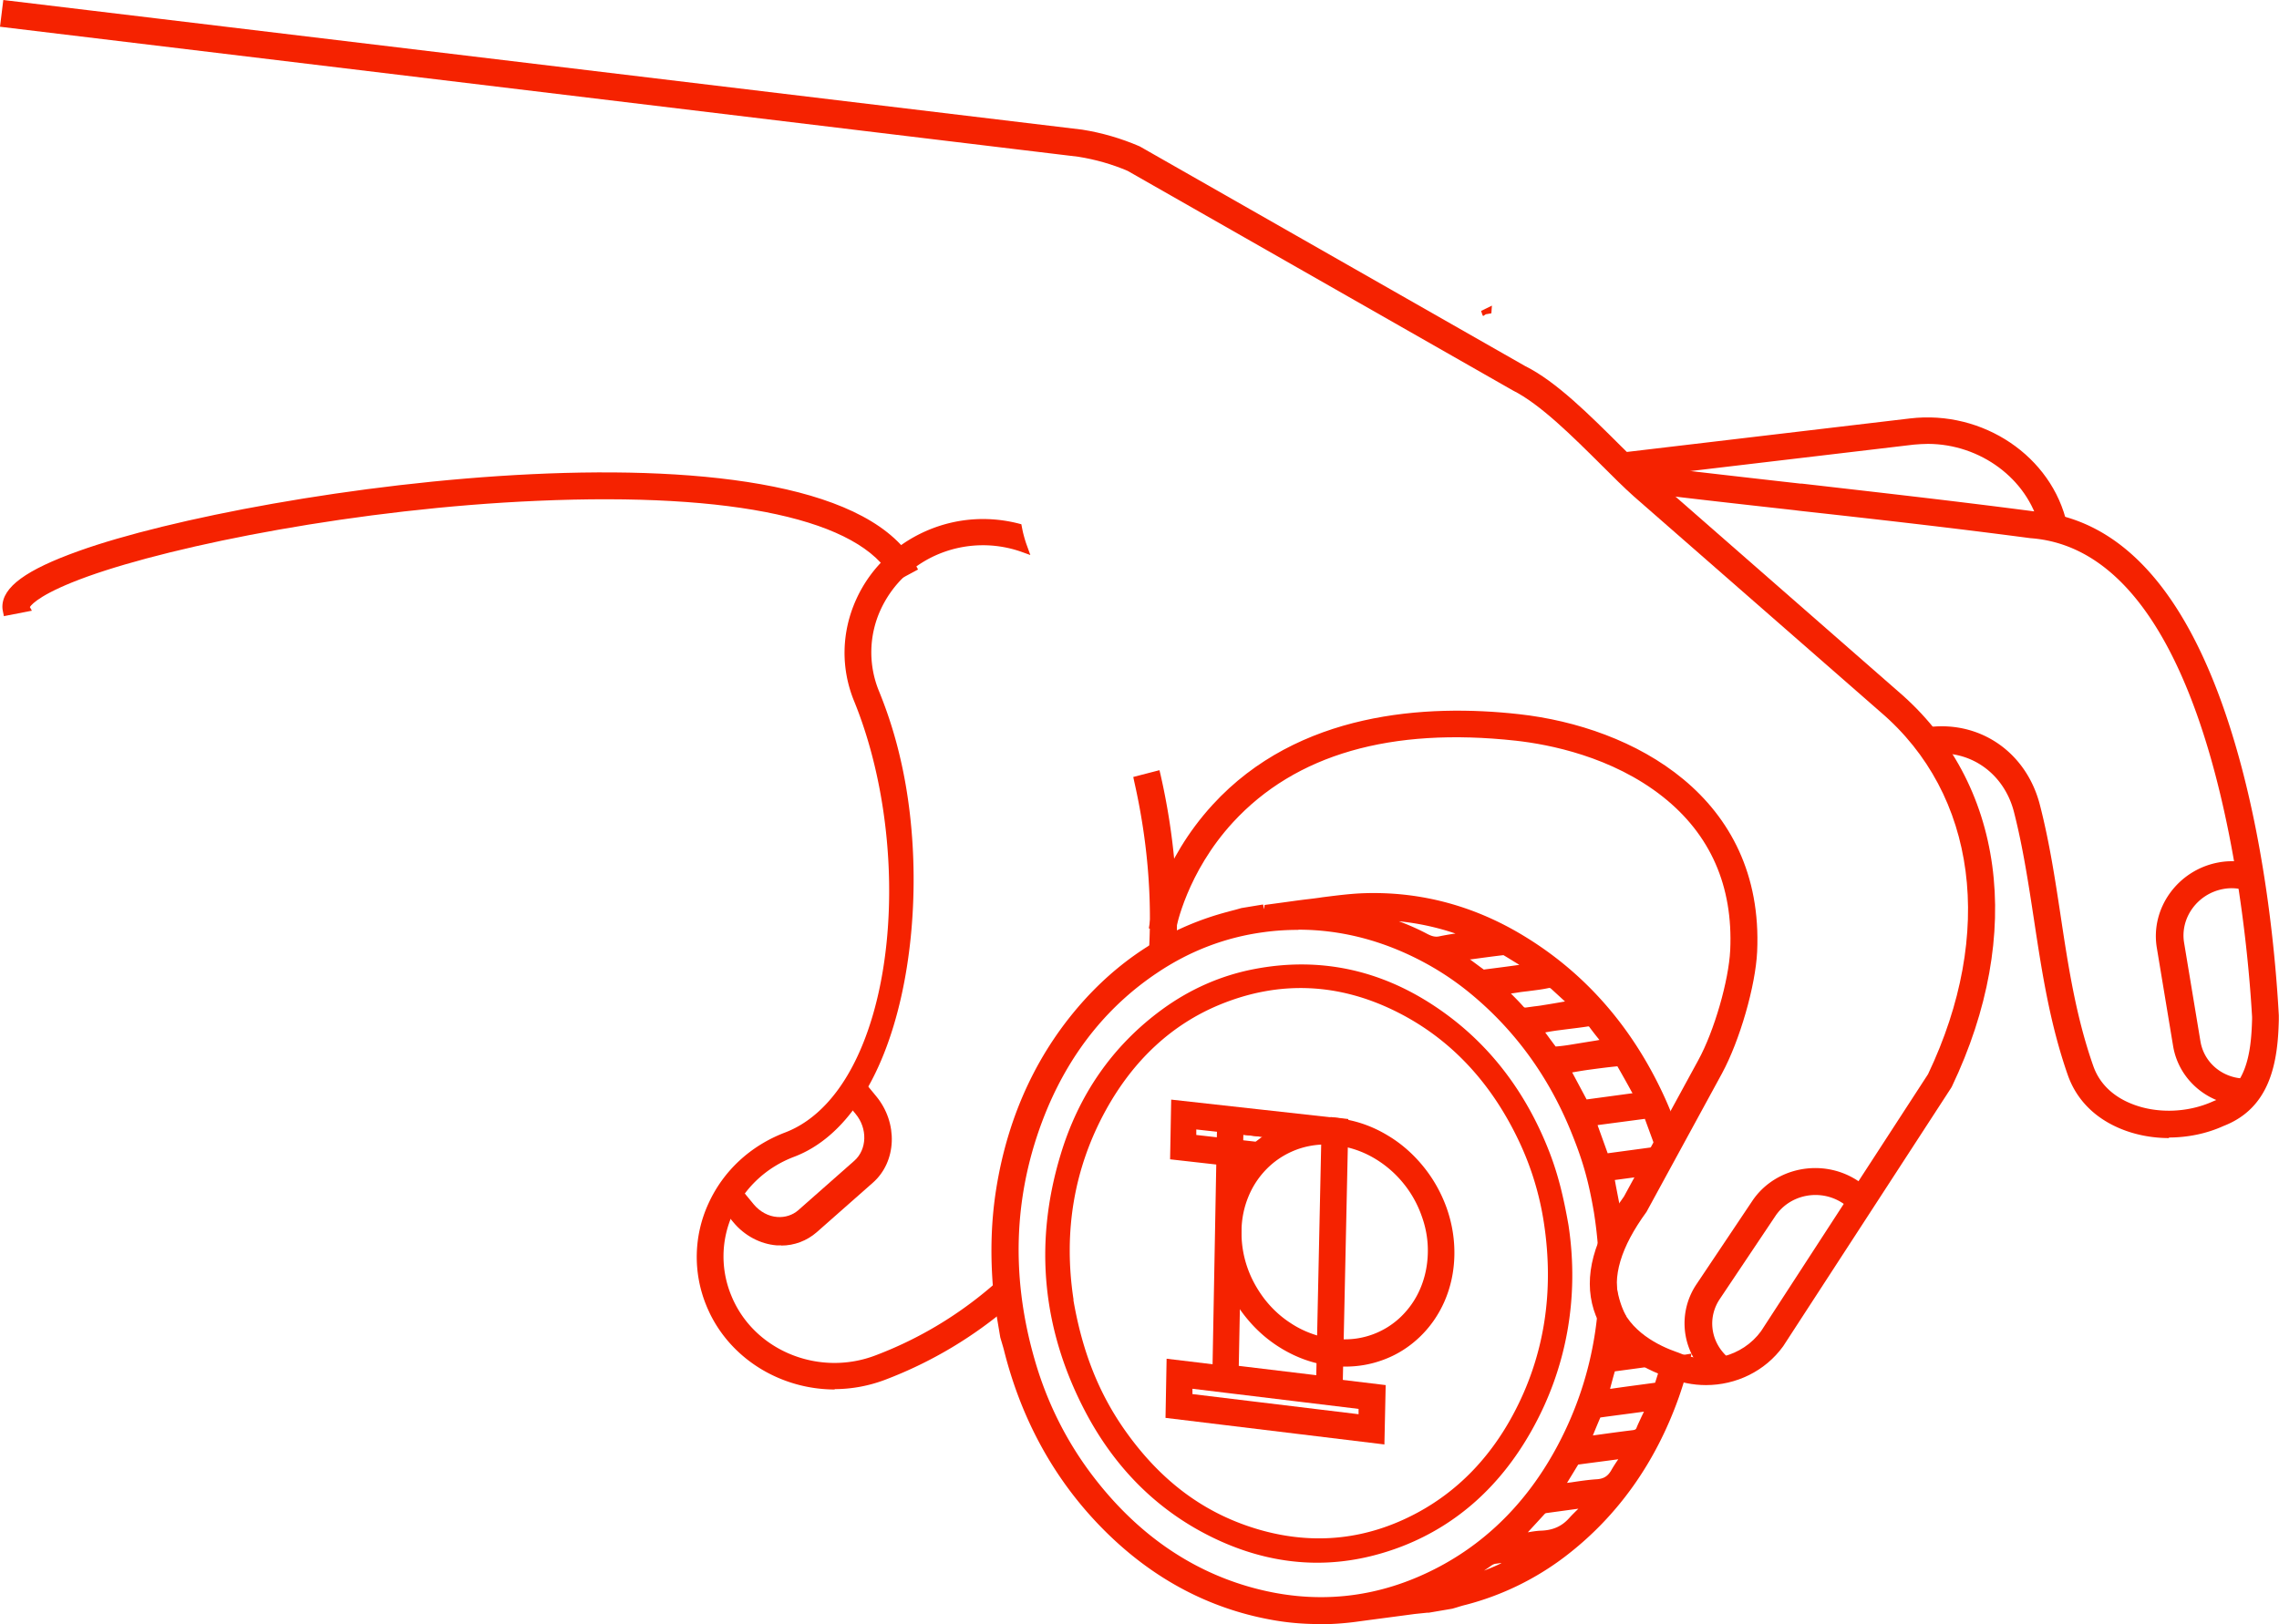
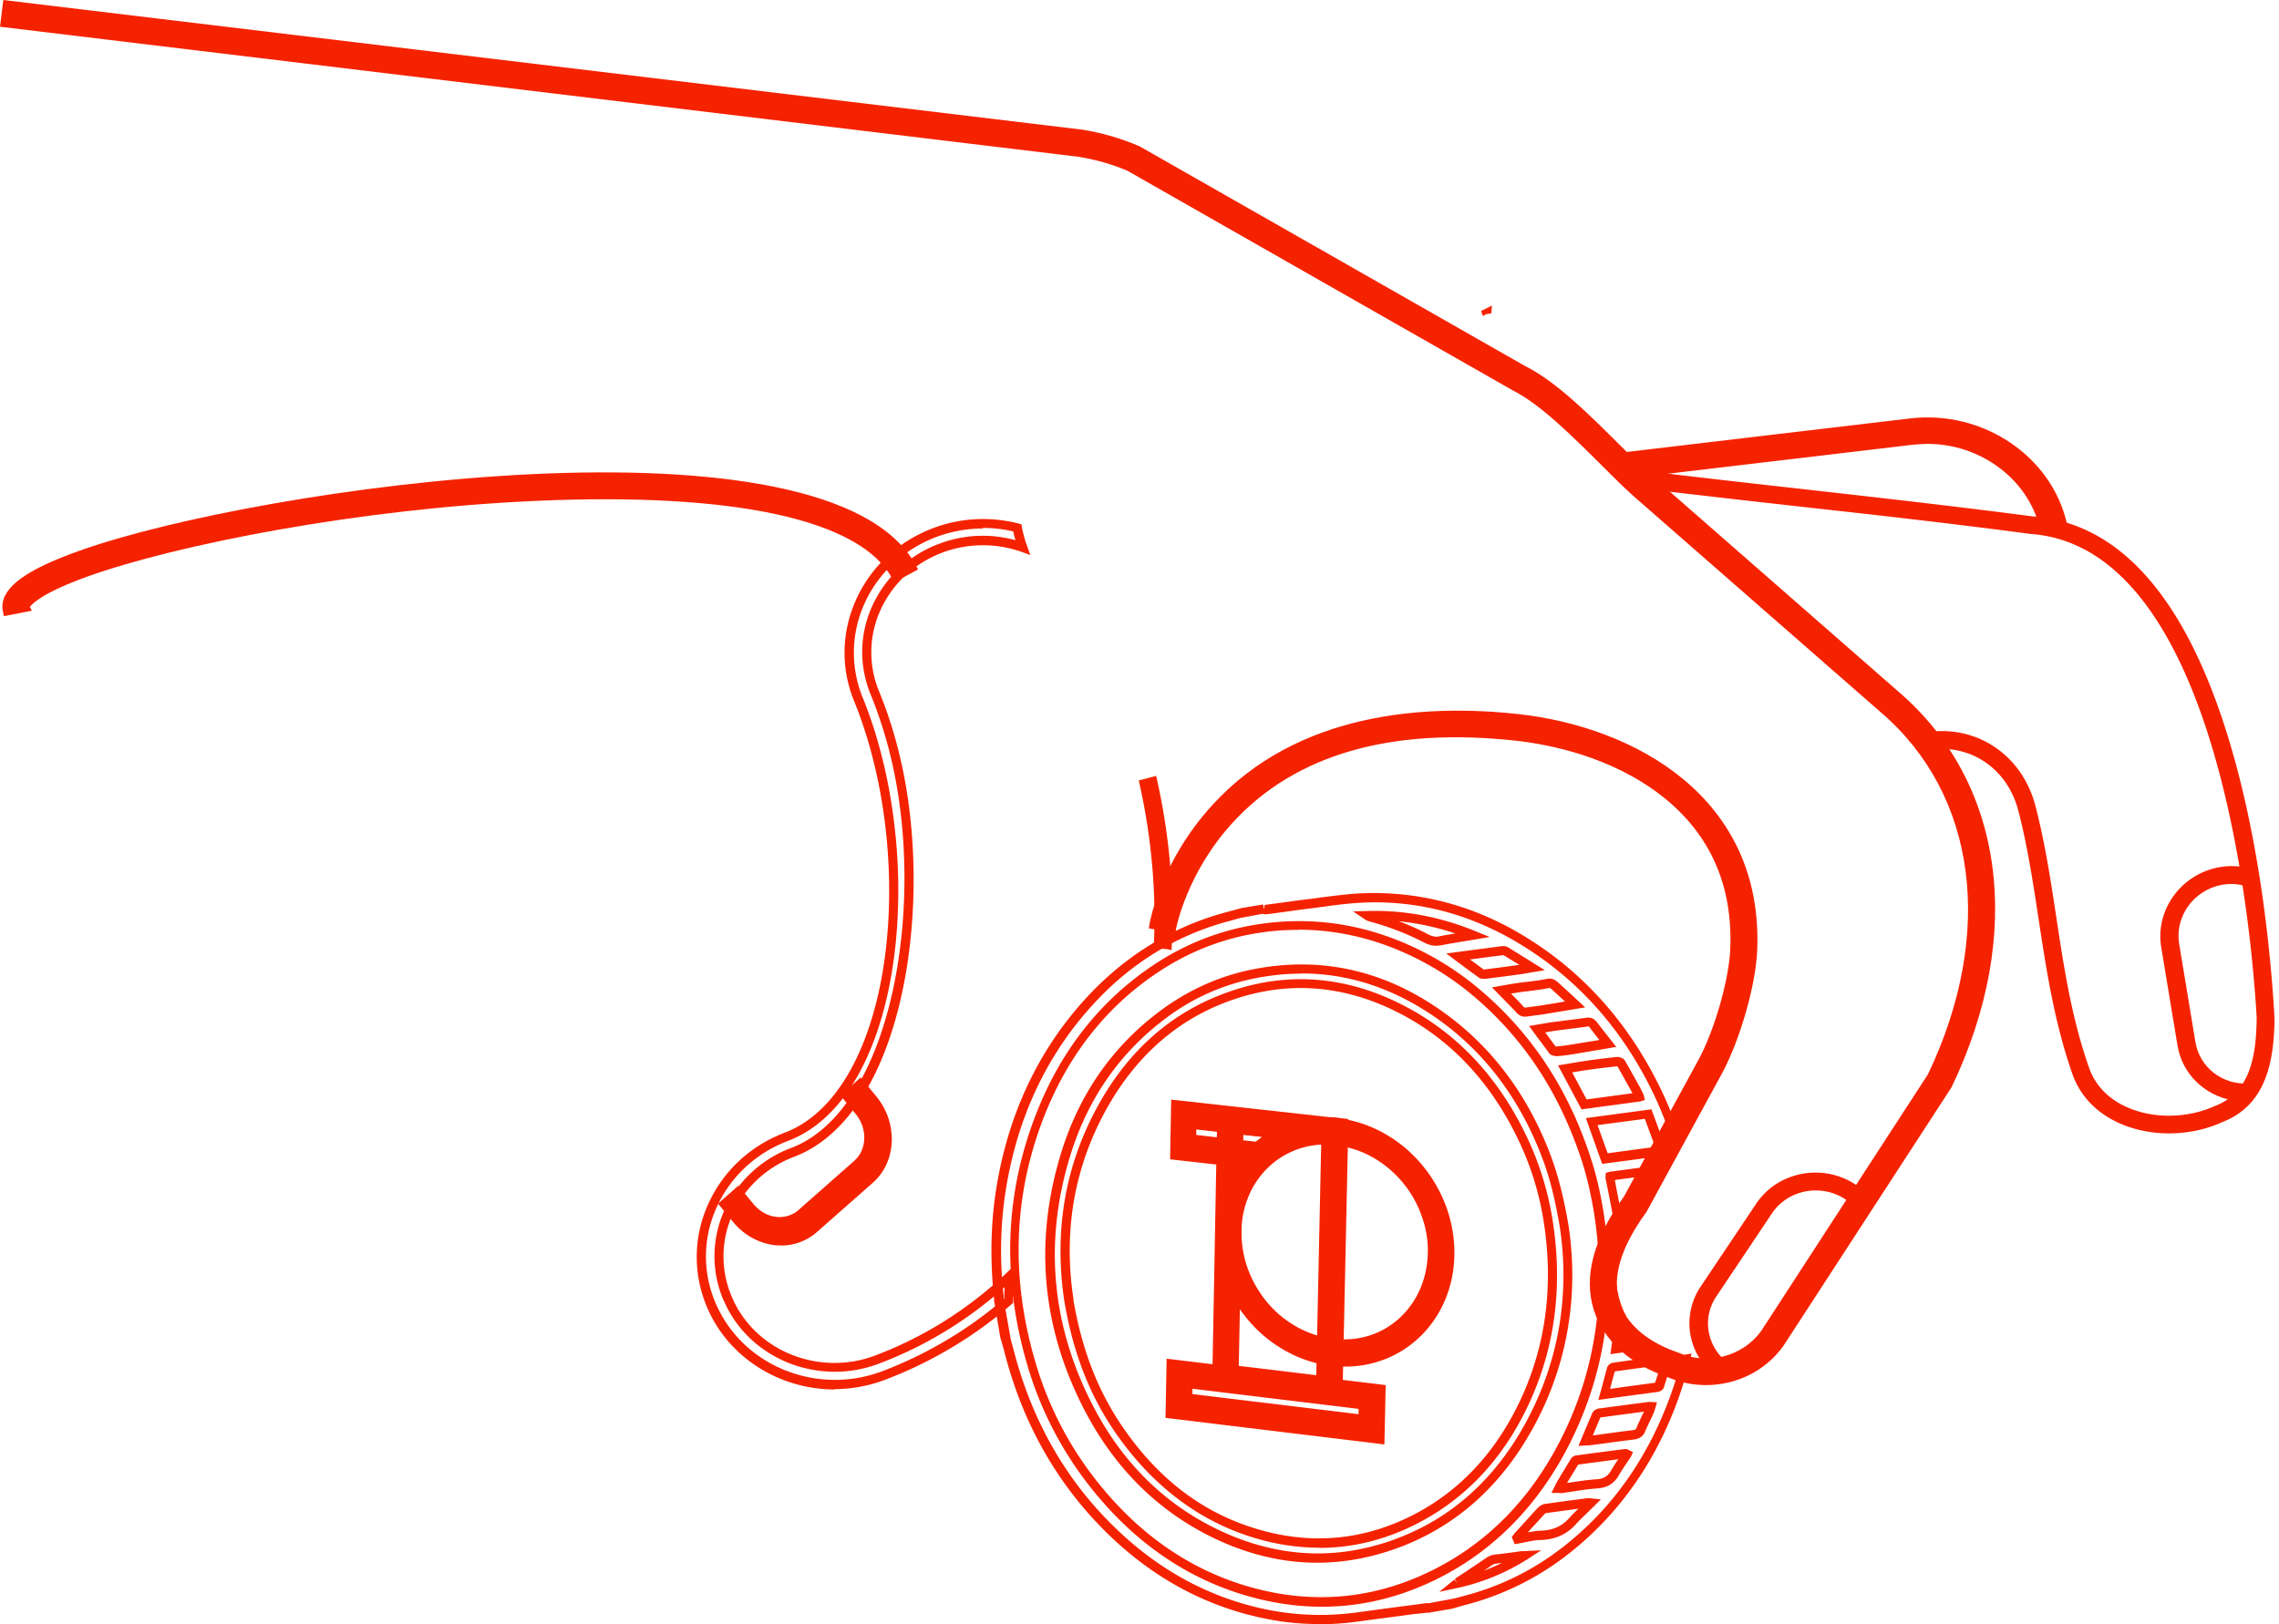
<svg xmlns="http://www.w3.org/2000/svg" id="_Слой_2" data-name="Слой 2" viewBox="0 0 124.42 88.69">
  <defs>
    <style>.cls-1{fill:#f52200;stroke-width:0}</style>
  </defs>
  <g id="_Слой_1-2" data-name="Слой 1">
    <path d="m67.53 67.22-.07 3.42c.24.45.53.87.86 1.26s.69.74 1.09 1.05.83.58 1.28.79.94.38 1.44.49l.02-.98a5.7 5.7 0 0 1-1.85-.8 6.25 6.25 0 0 1-2.45-3.18c-.22-.65-.34-1.35-.33-2.06m4.86-4.99-2.74-.31-.27.15c-.09.05-.17.11-.26.17s-.17.12-.25.18-.16.13-.24.19l.23.03c-.07.06-.13.13-.2.2s-.12.14-.18.22l-.17.23c-.06.08-.1.16-.15.25l-.37-.04s-.04.05-.05.07-.03.05-.05.07-.03.05-.05.07-.03.05-.05.07l-.07 3.43c.01-.71.16-1.38.4-1.97s.6-1.13 1.04-1.57.95-.8 1.53-1.04 1.21-.38 1.88-.38v-.03m.99-.85-.02.99c.69.13 1.35.39 1.94.76a6.26 6.26 0 0 1 2.58 3.23c.23.67.36 1.39.34 2.12s-.17 1.42-.44 2.03-.64 1.15-1.1 1.59-1 .79-1.61 1.01-1.26.34-1.96.3l-.02.98c.82.05 1.61-.07 2.32-.34s1.37-.67 1.91-1.19 1-1.16 1.31-1.88.5-1.53.52-2.4-.12-1.72-.4-2.51-.7-1.53-1.22-2.18-1.15-1.2-1.86-1.63-1.48-.73-2.31-.88" class="cls-1" />
    <path d="M73.43 74.63c-.12 0-.25 0-.37-.01h-.24l.03-1.49h.26a4.4 4.4 0 0 0 3.38-1.23c.44-.43.79-.93 1.04-1.51.26-.6.4-1.25.42-1.94s-.09-1.37-.33-2.03a5.9 5.9 0 0 0-.98-1.77 5.9 5.9 0 0 0-1.5-1.33c-.58-.36-1.2-.6-1.85-.72l-.21-.04.03-1.49.29.05c.84.14 1.65.45 2.4.91.73.44 1.37 1.01 1.92 1.69s.97 1.44 1.26 2.25c.3.85.44 1.73.42 2.6-.02.88-.2 1.72-.54 2.5-.33.75-.79 1.41-1.37 1.96s-1.25.97-2 1.24c-.65.24-1.34.36-2.05.36Zm-.1-.5c.68 0 1.35-.1 1.98-.33.68-.25 1.3-.63 1.83-1.13s.96-1.11 1.26-1.8c.31-.72.48-1.49.5-2.31a6.8 6.8 0 0 0-.39-2.43c-.27-.76-.67-1.47-1.18-2.11a7.1 7.1 0 0 0-1.79-1.58c-.61-.37-1.26-.64-1.94-.79v.48c.63.14 1.24.39 1.81.75a6.45 6.45 0 0 1 2.68 3.36c.25.72.37 1.46.35 2.21s-.17 1.46-.46 2.12c-.28.64-.67 1.2-1.16 1.67s-1.06.83-1.69 1.07c-.57.22-1.17.32-1.8.32v.48Zm-.95.42-.3-.06a6.7 6.7 0 0 1-1.49-.51 7.3 7.3 0 0 1-2.46-1.91c-.34-.4-.64-.84-.89-1.3l-.03-.06.07-3.49.07-3.5.28-.41.2-.06.21.02s.05-.08.07-.12c.06-.09.12-.17.18-.25.02-.03.04-.05.06-.08l-.31-.03.43-.37c.08-.07.17-.14.25-.2s.17-.13.26-.19.18-.12.27-.17c.09-.06.18-.11.28-.16l.07-.04 3.04.34-.02.5h-.24c-.62 0-1.23.12-1.79.36-.54.23-1.03.56-1.45.99s-.75.93-.98 1.49c-.24.58-.37 1.2-.38 1.85v.03c-.01.67.09 1.33.31 1.97.21.62.53 1.2.93 1.73.4.52.88.97 1.42 1.32.55.37 1.15.62 1.77.77l.2.05-.03 1.48Zm-4.67-3.97c.23.41.5.8.8 1.16q.48.57 1.05 1.02c.39.3.8.56 1.24.77.35.17.71.3 1.09.4v-.47c-.6-.16-1.18-.43-1.73-.79-.58-.39-1.1-.87-1.54-1.44-.37-.48-.67-1.01-.9-1.56l-.02.92Zm.2-6.82-.06.09-.02 1.01c.25-.51.57-.97.96-1.37a5.1 5.1 0 0 1 1.61-1.1c.1-.04.2-.08.3-.11l-1.01-.11c-.06.03-.13.07-.19.11-.08.05-.16.1-.23.15l.15.02-.4.37c-.06.06-.12.12-.18.19s-.12.13-.17.2-.1.14-.15.22-.1.15-.14.23l-.08.15-.39-.04Zm-.17-.19.04.03v-.02z" class="cls-1" />
    <path d="m73.35 61.34-.48-.05-.02.82c-.09-.04-.18-.08-.28-.11l-.3-.09c-.1-.03-.21-.05-.31-.07s-.22-.04-.33-.05q-.225-.03-.45-.03c-.225 0-.29 0-.42.02l-.4.06c-.13.02-.25.06-.37.11l-3.31-.37v.8l.92.11.02-.8 2.01.23 2.74.31v.03l-.23 11-.02.98-.02 1.14-4.73-.57.08-4.17.07-3.42.07-3.43v-.32l-.93-.11-.21 11.41 6.6.79.03-1.2.02-.98.24-11.05.02-.99" class="cls-1" />
    <path d="m73.29 75.85-7.1-.85.22-11.91 1.44.16-.22 11.34 4.23.51.27-12.65-4.25-.48-.02.8-1.44-.16.03-1.3 3.52.39c.11-.04.23-.07.35-.1.14-.03.28-.05.42-.07.15-.02.29-.03.45-.02q.225 0 .48.03c.12.01.23.03.35.05s.22.05.33.07c.09.02.18.05.27.08l.02-.74.97.11-.02 1.23-.29 13.5Zm-.93-.61.44.05.28-12.8-.32-.14s-.08-.04-.12-.05l-.27 12.94Zm-5.66-.68.43.05.21-10.91-.44-.05zm.23-12.39.44.05v-.3l-.44-.05z" class="cls-1" />
    <path d="M64.83 76.35v-.79l9.59 1.16-.02.8-9.57-1.16m10.56-.51-2.34-.28-6.6-.79-2.51-.3-.05 2.73 11.44 1.39.06-2.74" class="cls-1" />
    <path d="m75.57 78.88-11.94-1.45.06-3.23 11.96 1.44-.07 3.25Zm-11.43-1.9 10.94 1.33.05-2.24-10.96-1.32-.04 2.22Zm10.51.81-10.07-1.22.02-1.29 10.08 1.22-.03 1.3Zm-9.56-1.66 9.08 1.1v-.29l-9.07-1.1v.29Zm7.79-14.84-8.7-.97-.05 2.76 2.53.29.94.11.2.02.37.04c.05-.09.1-.17.15-.25s.11-.16.17-.23.12-.15.18-.22.13-.14.2-.2l-.23-.03-1.02-.11-.94-.11-1.65-.19v-.8l1.67.19 3.31.37c.12-.04.24-.08.37-.11s.26-.05.4-.06.28-.02.42-.02.3 0 .45.03c.11.01.22.03.33.05s.21.04.31.07l.3.09c.1.03.19.07.28.11l.02-.82" class="cls-1" />
    <path d="m68.31 63.81-4.43-.5.06-3.26 9.2 1.02-.03 1.43-.34-.15c-.08-.04-.17-.07-.26-.1s-.18-.06-.28-.09c-.09-.02-.19-.05-.29-.07s-.2-.03-.31-.05c-.15-.02-.28-.02-.45-.03-.13 0-.25 0-.37.02-.13.01-.25.03-.37.06s-.23.06-.34.1l-.05.02-4.74-.53v.3l4.15.47-.4.37c-.06.06-.12.12-.18.19s-.12.13-.17.2-.1.14-.15.22-.1.15-.14.23l-.08.15Zm-3.92-.95 3.65.41s.05-.08.07-.12c.06-.09.12-.17.18-.25.02-.03.04-.05.06-.08l-3.57-.4.02-1.3 5.18.58c.11-.04.23-.07.35-.1.14-.03.28-.05.42-.07s.29-.03.45-.02q.225 0 .48.03c.12.01.23.03.35.05s.22.05.33.07c.09.02.18.05.27.08v-.24l-8.19-.91-.04 2.26Zm36.27 2.58c.34.21.62.49.83.8.05.08.17.07.2-.02.11-.25.23-.5.38-.74.02-.04.02-.09-.01-.13-.24-.27-.52-.52-.85-.72-1.79-1.11-4.18-.62-5.33 1.1l-3.04 4.54a3.59 3.59 0 0 0 .11 4.15c.03.04.07.05.11.04.3-.05.59-.09.9-.1.1 0 .15-.12.08-.19-.89-.89-1.07-2.29-.34-3.37l3.04-4.54c.85-1.27 2.61-1.63 3.94-.81Z" class="cls-1" />
-     <path d="M93.03 74.71c-.12 0-.23-.06-.3-.15a3.82 3.82 0 0 1-.11-4.43l3.04-4.54c1.22-1.83 3.77-2.35 5.67-1.17.34.21.64.47.91.77.1.12.12.29.04.42-.14.23-.26.47-.36.71-.05.12-.17.21-.3.22a.39.39 0 0 1-.34-.16c-.2-.29-.45-.54-.75-.72-1.21-.75-2.82-.42-3.6.74l-3.04 4.54c-.65.97-.52 2.22.31 3.06a.357.357 0 0 1-.24.61c-.29.02-.58.05-.87.1zm6.08-10.43c-1.19 0-2.34.56-3.03 1.58l-3.04 4.54a3.31 3.31 0 0 0 .05 3.79c.18-.03.37-.05.56-.07-.82-1-.9-2.39-.18-3.47l3.04-4.54c.92-1.38 2.84-1.77 4.28-.88.29.18.55.41.76.68.07-.16.16-.32.25-.47-.22-.23-.46-.43-.73-.6-.61-.38-1.29-.56-1.96-.56" class="cls-1" />
    <path d="M.28 1.24.4.27l58.65 7.05c1.06.17 2.08.46 3.04.88l.05.02L83.16 20.2c1.65.82 3.51 2.67 5.15 4.3.62.61 1.2 1.2 1.71 1.66l13.45 11.76c5.72 4.88 6.82 13.04 2.88 21.29l-.03.06-9.16 14.1c-1.36 1.87-3.88 2.52-6.01 1.59-2.01-.7-3.39-1.94-3.88-3.51-.55-1.74 0-3.74 1.62-5.97L92.96 58c.88-1.62 1.69-4.42 1.77-6.12.17-3.58-1.11-6.47-3.78-8.58-2.83-2.24-6.32-2.91-8.15-3.11-6.92-.76-12.18.76-15.65 4.53-2.59 2.81-3.16 5.89-3.17 5.92l-.96-.17c.02-.14.61-3.36 3.38-6.38 4.6-5.02 11.52-5.42 16.51-4.87 6.14.67 13.17 4.41 12.79 12.71-.09 1.85-.93 4.78-1.89 6.54l-4.12 7.56c-1.44 1.97-1.94 3.69-1.49 5.13.54 1.72 2.29 2.55 3.29 2.89l.04.02c1.72.77 3.75.24 4.83-1.24l9.13-14.05c3.73-7.83 2.72-15.53-2.65-20.11L89.38 26.9c-.53-.48-1.12-1.07-1.75-1.69-1.58-1.58-3.38-3.37-4.92-4.13L61.69 9.1c-.89-.38-1.82-.65-2.77-.8z" class="cls-1" />
    <path d="M93.14 75.64c-.71 0-1.43-.14-2.11-.44-2.07-.71-3.5-2.02-4.02-3.67-.57-1.82-.01-3.9 1.65-6.19l4.06-7.45c.87-1.59 1.66-4.34 1.74-6.01.16-3.49-1.08-6.31-3.68-8.37-2.78-2.2-6.22-2.86-8.02-3.06-6.83-.75-12.03.75-15.44 4.45-2.54 2.76-3.1 5.77-3.11 5.8l-.04.25-1.45-.25.04-.25c.02-.14.62-3.42 3.44-6.5 4.67-5.1 11.68-5.51 16.72-4.95 6.24.69 13.4 4.49 13.01 12.97-.09 1.88-.95 4.86-1.92 6.65l-4.12 7.56c-1.41 1.93-1.9 3.58-1.47 4.93.51 1.61 2.18 2.4 3.13 2.73l.06.02c1.61.72 3.51.23 4.53-1.16l9.12-14.04c3.66-7.69 2.67-15.28-2.6-19.78L89.2 27.11c-.55-.49-1.17-1.11-1.76-1.7-1.58-1.57-3.35-3.34-4.85-4.09L61.56 9.33c-.84-.36-1.75-.62-2.69-.77L0 1.46.18 0l.25.03 58.65 7.05c1.08.17 2.13.48 3.11.9l.06.03L83.28 20c1.68.83 3.54 2.7 5.19 4.34.63.63 1.21 1.2 1.71 1.65l13.44 11.76c5.81 4.96 6.93 13.23 2.94 21.59l-.04.07-9.17 14.11c-.99 1.37-2.58 2.12-4.21 2.12M79.46 39.76c1.07 0 2.19.06 3.35.19 1.85.2 5.39.89 8.27 3.17 2.74 2.17 4.04 5.13 3.87 8.79-.08 1.73-.9 4.58-1.8 6.22l-4.07 7.48c-1.59 2.18-2.12 4.11-1.6 5.77.47 1.49 1.79 2.68 3.73 3.35 2.04.9 4.44.27 5.73-1.5l9.18-14.13c3.89-8.13 2.81-16.17-2.82-20.98L89.85 26.36c-.51-.46-1.09-1.04-1.71-1.65-1.64-1.63-3.48-3.46-5.09-4.27L62.02 8.45c-.97-.42-1.97-.71-3.01-.87L.61.56l-.06.47 58.39 7.02c.98.16 1.93.43 2.84.82l21.04 11.99c1.56.78 3.37 2.58 4.96 4.17.6.6 1.21 1.21 1.75 1.69l13.45 11.77c5.45 4.65 6.49 12.47 2.71 20.4l-9.15 14.08c-1.16 1.59-3.32 2.15-5.14 1.33-1.06-.37-2.89-1.24-3.47-3.06-.48-1.51.04-3.31 1.53-5.35l4.11-7.53c.94-1.73 1.77-4.61 1.86-6.43.37-8.13-6.54-11.79-12.57-12.45-4.94-.54-11.77-.15-16.3 4.8-2.32 2.54-3.08 5.19-3.26 6l.47.08c.19-.8.95-3.38 3.18-5.8 2.94-3.19 7.14-4.8 12.52-4.8ZM40.23 66.57l-.68-.82.73-.65.68.82c.74.9 2 1.05 2.8.35l3.06-2.7c.8-.71.84-2.01.1-2.91l-.68-.82.73-.65.68.82c1.12 1.35 1.05 3.32-.15 4.38l-3.06 2.7c-1.2 1.06-3.09.83-4.22-.53Z" class="cls-1" />
    <path d="M42.66 68.01h-.25c-.9-.07-1.77-.53-2.38-1.27l-.83-1.01 1.11-.98.84 1.02c.33.4.81.66 1.29.69.42.03.83-.1 1.14-.37l3.06-2.7c.7-.62.73-1.77.07-2.56l-.83-1.01 1.11-.98.84 1.02c1.21 1.46 1.13 3.58-.18 4.73l-3.06 2.7c-.54.47-1.22.73-1.94.73Zm-2.77-2.24.53.63c.53.63 1.27 1.03 2.04 1.09.68.05 1.32-.16 1.82-.6l3.06-2.7c1.1-.98 1.16-2.79.12-4.04l-.51-.62-.36.32.53.63c.83 1 .77 2.46-.13 3.26l-3.06 2.7c-.41.36-.95.54-1.51.5-.62-.05-1.22-.37-1.64-.88l-.51-.62-.36.32Zm23.09-13.88c.3-.1.65-.1.98 0 .17-3.13-.11-6.34-.84-9.52l-.95.25c.71 3.11.98 6.23.81 9.28Z" class="cls-1" />
-     <path d="m62.71 52.25.02-.37c.17-3.03-.11-6.13-.81-9.21l-.05-.24 1.43-.37.06.25c.73 3.21 1.02 6.43.85 9.59l-.02.31-.3-.09c-.29-.08-.58-.08-.83 0l-.35.12Zm.75-.69c.09 0 .17 0 .26.02.13-2.94-.14-5.93-.8-8.91l-.46.12c.65 2.94.91 5.89.78 8.78.07 0 .14-.01.21-.01ZM48.25 75.14c2.51-.95 4.81-2.34 6.83-4.08-.02-.49.03-.95.12-1.4-2.11 2-4.57 3.58-7.31 4.61-3.09 1.17-6.62-.16-8.03-3.04a5.83 5.83 0 0 1-.07-5.03c.68-1.49 1.92-2.64 3.49-3.24 5.78-2.19 7.53-13.55 5.6-21.6-.28-1.16-.65-2.34-1.12-3.49-.61-1.51-.58-3.16.1-4.65s1.92-2.64 3.49-3.24a6.57 6.57 0 0 1 4.48-.06c-.09-.25-.17-.5-.23-.76-.02-.1-.04-.2-.06-.31-1.49-.38-3.07-.3-4.54.25-1.82.69-3.25 2.02-4.03 3.74a6.73 6.73 0 0 0-.11 5.37c3.54 8.7 2.19 21.56-3.93 23.88-1.82.69-3.25 2.02-4.03 3.73a6.68 6.68 0 0 0-.11 5.36c.06.15.12.29.19.43 1.63 3.32 5.7 4.87 9.26 3.51Z" class="cls-1" />
    <path d="M45.58 75.88c-2.84 0-5.55-1.55-6.82-4.14-.07-.15-.14-.3-.2-.45a6.98 6.98 0 0 1 .12-5.57c.81-1.78 2.29-3.15 4.17-3.87 1.69-.64 3.11-2.19 4.11-4.49 2.23-5.11 2.09-13.13-.33-19.07-.74-1.81-.69-3.79.12-5.57s2.29-3.15 4.17-3.87c1.5-.57 3.12-.66 4.69-.26l.15.04.03.16c.02.1.04.2.06.29.06.24.13.49.22.73l.18.5-.5-.18a6.32 6.32 0 0 0-4.31.05c-1.51.57-2.7 1.68-3.36 3.11a5.58 5.58 0 0 0-.09 4.46c.47 1.15.85 2.34 1.13 3.53.98 4.08 1.01 8.98.09 13.11-1.03 4.62-3.11 7.74-5.85 8.78-1.51.57-2.7 1.68-3.35 3.11a5.58 5.58 0 0 0-.09 4.46c.05.12.1.24.16.36 1.35 2.77 4.74 4.05 7.71 2.92 2.67-1.01 5.1-2.54 7.22-4.56l.58-.55-.16.78c-.1.45-.13.89-.12 1.34v.12l-.09.08a23 23 0 0 1-6.9 4.12c-.9.34-1.84.51-2.76.51Zm8.1-47.02c-.88 0-1.75.16-2.58.47-1.75.67-3.14 1.95-3.89 3.6a6.5 6.5 0 0 0-.11 5.17c2.46 6.05 2.6 14.23.32 19.45-1.05 2.42-2.57 4.06-4.39 4.75-1.76.67-3.14 1.95-3.89 3.6a6.44 6.44 0 0 0 .08 5.59c1.57 3.21 5.5 4.7 8.95 3.39 2.42-.92 4.67-2.25 6.66-3.96 0-.21 0-.42.02-.63a21.8 21.8 0 0 1-6.87 4.18c-3.21 1.22-6.88-.17-8.34-3.17l-.18-.39c-.64-1.57-.6-3.3.1-4.85a6.5 6.5 0 0 1 3.63-3.37c5.45-2.06 7.4-13.15 5.45-21.31-.28-1.17-.65-2.33-1.11-3.46-.64-1.57-.61-3.3.1-4.85a6.5 6.5 0 0 1 3.63-3.37 6.72 6.72 0 0 1 4.18-.2c-.03-.11-.06-.22-.09-.32-.01-.05-.02-.11-.04-.16-.55-.13-1.1-.19-1.66-.19Z" class="cls-1" />
    <path d="M.38 33.13c0-.94 1.28-1.84 4-2.82 9.7-3.48 40.75-7.95 45.4.67l-.86.46c-1.77-3.29-8.73-4.84-19.6-4.36-9.75.43-19.77 2.41-24.62 4.15-3.34 1.2-3.36 1.91-3.36 1.92l-.96.19c-.01-.07-.02-.14-.02-.21Z" class="cls-1" />
    <path d="m.21 33.63-.05-.24c-.02-.09-.03-.17-.03-.25 0-1.08 1.29-2.02 4.17-3.05 9.75-3.5 40.99-7.95 45.7.79l.12.22-1.3.7-.12-.22c-1.73-3.2-8.6-4.7-19.37-4.23-9.73.42-19.71 2.4-24.54 4.13-2.47.89-3.04 1.49-3.16 1.67l.11.2-1.54.3Zm32.87-7.37c-1.3 0-2.66.04-4.09.11-9.68.48-19.86 2.52-24.52 4.19-2.45.88-3.73 1.71-3.83 2.49l.54-.1c.19-.35.91-1.02 3.46-1.94 4.87-1.75 14.91-3.74 24.69-4.16 10.72-.47 17.7 1.05 19.7 4.28l.42-.23c-1.85-3.02-7.58-4.63-16.36-4.63Zm79.53 2.43h-1.02c-.69-2.73-3.36-4.7-6.32-4.7-.26 0-.53.01-.8.05l-15.63 1.85c-.03-.31-.07-.62-.14-.93l15.6-1.84c3.86-.46 7.51 2.03 8.3 5.59Z" class="cls-1" />
    <path d="m111.39 28.95-.05-.19c-.66-2.61-3.22-4.51-6.08-4.52-.26 0-.51.02-.77.04l-15.88 1.88-.02-.26c-.02-.3-.07-.6-.13-.9l-.06-.27 15.88-1.88c3.98-.47 7.75 2.07 8.57 5.78l.07.3h-1.53Zm-6.12-5.21c3.02 0 5.72 1.97 6.51 4.7h.51c-.91-3.3-4.33-5.51-7.95-5.09L89 25.16c.03.15.05.29.07.44l15.37-1.82c.27-.03.55-.05.83-.05Zm16.04 24.58c.48-.09.94-.04 1.37.09q-.21-.525-.33-1.08c-.39-.05-.79-.05-1.2.03-2.08.38-3.5 2.34-3.16 4.37l.89 5.37c.26 1.57 1.5 2.72 3 2.99.25-.33.52-.64.82-.92-1.38.06-2.61-.88-2.84-2.25l-.89-5.37c-.25-1.5.8-2.95 2.33-3.23Z" class="cls-1" />
-     <path d="m122 60.35-.15-.03c-1.65-.29-2.94-1.57-3.21-3.19l-.89-5.37c-.36-2.16 1.15-4.25 3.36-4.66.42-.08.85-.09 1.28-.03l.18.02.04.17c.07.35.18.7.32 1.04l.2.49-.51-.16c-.41-.13-.83-.16-1.25-.08-1.4.26-2.36 1.58-2.13 2.94l.89 5.37c.2 1.22 1.29 2.09 2.58 2.04l.67-.03-.48.46c-.29.28-.56.58-.8.89l-.09.12Zm-.16-12.81c-.22 0-.43.02-.64.06-1.95.36-3.27 2.19-2.96 4.09l.89 5.37a3.415 3.415 0 0 0 2.65 2.75c.11-.14.23-.29.36-.42-1.27-.18-2.31-1.15-2.52-2.43l-.89-5.37c-.27-1.63.87-3.21 2.53-3.52.34-.06.68-.07 1.02-.01-.05-.17-.1-.34-.14-.5-.1 0-.21-.01-.31-.01Z" class="cls-1" />
    <path d="M89.23 26.19v-.06c.03-.27.27-.46.54-.42 2.95.36 5.8.68 8.57.99 4.25.48 8.27.93 12.63 1.5 4.94.36 8.65 4.78 10.99 13.14 1.54 5.52 2.04 11.24 2.21 14.15v.17s.01.03.01.04c-.05 2.23-.43 4.64-2.86 5.58-1.7.78-3.83.82-5.52.1-1.31-.56-2.24-1.51-2.67-2.76-.98-2.81-1.41-5.65-1.83-8.4-.3-1.96-.6-3.98-1.11-5.94-.57-2.23-2.5-3.61-4.7-3.35a.485.485 0 0 1-.54-.43c-.03-.27.16-.51.43-.54 2.69-.31 5.06 1.37 5.75 4.08.52 2.01.83 4.06 1.13 6.04.41 2.7.83 5.5 1.79 8.23.43 1.23 1.4 1.87 2.13 2.18 1.45.62 3.27.58 4.76-.1 1.91-.74 2.22-2.69 2.26-4.69v-.16c-.25-4.27-1.95-25.62-12.33-26.38-4.38-.58-8.39-1.03-12.64-1.5-2.77-.31-5.62-.63-8.58-.99a.485.485 0 0 1-.43-.48Z" class="cls-1" />
-     <path d="M118.42 62.15c-.94 0-1.88-.18-2.72-.54-1.38-.59-2.35-1.59-2.81-2.9-.99-2.83-1.42-5.68-1.84-8.44-.3-1.96-.6-3.97-1.1-5.93-.54-2.1-2.37-3.4-4.43-3.17-.4.04-.77-.24-.82-.65a.74.74 0 0 1 .65-.82c2.82-.32 5.3 1.43 6.02 4.27.52 2.02.83 4.07 1.13 6.05.41 2.71.83 5.49 1.78 8.19.4 1.15 1.31 1.74 2 2.03 1.38.59 3.13.55 4.55-.1 1.79-.69 2.07-2.56 2.12-4.47v-.14c-.24-4.24-1.93-25.4-12.1-26.14-4.39-.58-8.4-1.03-12.65-1.5l-.23-.03c-2.69-.3-5.48-.61-8.34-.96a.735.735 0 0 1-.65-.73v-.1c.05-.4.42-.69.83-.64 2.92.35 5.74.67 8.48.98h.08c4.25.49 8.27.94 12.63 1.51 5.06.37 8.83 4.85 11.2 13.32 1.55 5.54 2.05 11.28 2.21 14.21v.24c-.05 2.3-.45 4.81-3.02 5.8-.92.42-1.96.63-2.99.63Zm-12.41-21.5c2.09 0 3.87 1.41 4.43 3.57.51 1.98.82 4.01 1.11 5.97.42 2.74.85 5.57 1.82 8.36.41 1.17 1.29 2.08 2.53 2.61 1.63.69 3.67.66 5.32-.1 2.31-.89 2.67-3.21 2.71-5.36v-.19c-.17-2.91-.67-8.6-2.21-14.1-2.3-8.25-5.93-12.61-10.76-12.96-4.38-.58-8.39-1.03-12.64-1.5h-.08c-2.74-.32-5.57-.63-8.49-.99-.13-.01-.25.08-.26.21v.03c0 .12.09.22.21.23 2.87.35 5.65.66 8.34.96l.23.03c4.25.48 8.26.93 12.64 1.5 10.57.77 12.3 22.31 12.54 26.61v.15c-.04 2.11-.37 4.14-2.41 4.94-1.54.7-3.44.74-4.95.1-.78-.33-1.81-1.01-2.27-2.33-.96-2.75-1.38-5.55-1.79-8.27-.3-1.99-.61-4.03-1.12-6.02-.67-2.59-2.93-4.19-5.48-3.89-.13.01-.22.13-.21.26s.14.22.26.21q.27-.03.54-.03ZM74.12 88.3c1.24-.17 2.49-.34 3.73-.5.05 0 .1 0 .15.01.41-.07.82-.14 1.22-.2.25-.07.49-.14.74-.2 1.98-.51 3.77-1.4 5.39-2.64 2.9-2.23 4.86-5.13 6.08-8.56.23-.66.43-1.32.59-1.98-.21.03-.43.03-.68-.03-.6-.13-1.14-.4-1.59-.76l-1.56.21c.01-.09.02-.16.03-.23.07-.5.13-.99.21-1.49 0-.03.03-.07.05-.11-.31-.65-.48-1.36-.5-2.09-.02-.8.17-1.54.47-2.25v-.26c.04 0 .09-.01.13-.02.16-.36.35-.71.55-1.06l-.68.09c-.09.01-.19.04-.22-.11-.12-.62-.24-1.23-.36-1.84v-.09c.89-.12 1.77-.24 2.67-.36.17-.29.33-.59.47-.89.14-.29.32-.49.52-.63-.25-.78-.54-1.54-.88-2.29-1.69-3.71-4.21-6.7-7.73-8.81-2.62-1.56-5.46-2.33-8.51-2.21-.99.04-1.97.2-2.95.32-.81.1-1.61.22-2.41.32-.04 0-.08 0-.12-.01l-1.09.18c-.25.07-.49.14-.74.2-3.01.78-5.54 2.37-7.64 4.66-2.67 2.92-4.2 6.38-4.83 10.26a21.5 21.5 0 0 0-.11 5.89v.17l.33 1.97c.07.26.15.52.21.78.98 3.83 2.81 7.16 5.66 9.91 2.43 2.34 5.29 3.91 8.63 4.53 1.58.29 3.16.32 4.76.1Zm5.44-1.85s.07-.06.11-.09c.52-.35 1.04-.69 1.56-1.04.14-.1.27-.16.45-.18.47-.04.93-.12 1.4-.18.05 0 .1 0 .15-.01a11.4 11.4 0 0 1-3.67 1.5m7.3-4.37c-.36.35-.7.65-1 .99-.47.52-1.03.75-1.73.77-.43.01-.86.13-1.28.2l-.03-.07s.06-.08.1-.12c.4-.44.79-.88 1.19-1.31.07-.07.17-.15.27-.16.78-.12 1.56-.22 2.34-.32.03 0 .05 0 .14.01Zm1.98-2.67c-.22.34-.46.66-.66 1.01-.22.38-.51.57-.96.6-.67.05-1.33.17-1.99.25h-.14c.3-.5.59-.99.89-1.47.02-.04.08-.07.12-.08.89-.12 1.78-.24 2.67-.35.01 0 .03.01.07.03Zm1.31-2.61q-.075.195-.15.36c-.14.29-.29.58-.41.88-.08.19-.2.27-.41.3-.82.1-1.64.21-2.46.32-.04 0-.09 0-.16.01.2-.49.39-.95.59-1.41.02-.05.09-.1.15-.1.91-.13 1.81-.24 2.72-.36zm.42-1.12s-.07.07-.12.08c-.96.13-1.91.26-2.89.39.13-.48.25-.93.37-1.38.01-.04.07-.1.11-.11.97-.14 1.94-.27 2.96-.4-.15.5-.29.96-.44 1.42Zm.13-12.84c-1.06.14-2.07.28-3.1.41-.24-.67-.47-1.33-.72-2.01 1.02-.14 2.03-.27 3.08-.41.24.66.48 1.32.74 2.01m-2.22-4.79c.33.58.66 1.17.98 1.75.01.02.02.05.03.1-1.02.14-2.02.27-3.02.41-.34-.64-.69-1.29-1.03-1.94.42-.07.83-.15 1.25-.21.53-.08 1.05-.14 1.58-.2.07 0 .18.03.21.08Zm-1.5-2.09c.26.35.54.69.79 1.01-.7.12-1.38.23-2.06.34-.25.04-.51.07-.77.09-.06 0-.14 0-.17-.04-.29-.38-.57-.77-.85-1.16.34-.06.67-.12 1-.16.56-.08 1.13-.14 1.69-.23.17-.03.27.02.37.15m-2.1-2.13 1.11 1.02c-.59.1-1.14.19-1.7.28-.31.05-.63.08-.94.13-.15.02-.26 0-.37-.13-.32-.35-.66-.69-1.02-1.05.3-.05.59-.1.88-.15.55-.08 1.1-.12 1.64-.23.19-.04.28.02.39.12Zm-2.68-1.89c.47.28.93.57 1.44.89-.26.04-.45.08-.65.11-.64.09-1.27.17-1.91.25-.07 0-.16.02-.21-.02-.42-.3-.83-.61-1.27-.94.83-.11 1.62-.22 2.41-.32.06 0 .14 0 .19.03M74.67 50c2.01-.06 3.93.32 5.76 1.07-.59.1-1.19.19-1.79.3-.31.06-.57-.02-.84-.16-.95-.49-1.94-.86-2.96-1.14-.06-.02-.12-.04-.18-.08Zm-6.62 36.87c-3.5-1.02-6.27-3.13-8.49-5.99a19.1 19.1 0 0 1-3.31-6.56c-1.36-4.74-1.2-9.41.73-13.97 1.3-3.07 3.29-5.6 6.08-7.46 1.78-1.19 3.74-1.94 5.87-2.24 3.18-.44 6.16.18 8.97 1.7q1.305.705 2.46 1.65c2.61 2.12 4.49 4.78 5.72 7.9.62 1.57.91 2.71 1.18 4.26.7 4.48.15 8.77-1.97 12.8-1.52 2.9-3.66 5.23-6.57 6.78-3.4 1.82-6.98 2.19-10.68 1.11Z" class="cls-1" />
    <path d="M72.03 88.69c-.92 0-1.82-.08-2.71-.25-3.27-.61-6.22-2.15-8.76-4.6-2.79-2.69-4.72-6.06-5.73-10.03-.04-.17-.09-.33-.14-.5l-.08-.27-.34-2.02v-.09c-.22-2.07-.19-4.08.12-6.02.65-4.06 2.3-7.56 4.89-10.39 2.17-2.36 4.78-3.95 7.76-4.73.17-.05.35-.09.52-.14l.21-.06 1.15-.19h.04l.05.27.03-.25.81-.11c.53-.07 1.06-.15 1.59-.21.25-.03.5-.06.75-.1.72-.09 1.47-.19 2.22-.22 3.04-.11 5.95.64 8.65 2.25 3.44 2.05 6.07 5.05 7.83 8.92.33.73.63 1.51.89 2.32l.06.18-.16.1c-.18.12-.33.29-.44.53-.13.28-.29.57-.48.91l-.06.11-2.54.34.06.33.24 1.24 1.14-.16-.26.44c-.22.37-.39.71-.54 1.04l-.06.12h-.04v.09l-.02.05c-.32.76-.46 1.47-.45 2.15s.18 1.37.47 1.99l.07.14-.1.12c-.06.37-.12.75-.17 1.14l-.03.23 1.35-.18.08.07c.45.35.95.59 1.49.71.2.04.4.05.59.02l.37-.06-.09.36q-.255 1.02-.6 2.01c-1.27 3.59-3.35 6.51-6.16 8.67a15.3 15.3 0 0 1-5.48 2.68c-.17.04-.33.09-.49.14l-.24.07-1.29.22h-.09l-.68.07c-1.03.14-2.05.27-3.08.41-.71.1-1.42.15-2.12.15ZM68.94 49.9l-1.23.23-.53.15c-2.89.75-5.42 2.29-7.51 4.58-2.53 2.76-4.13 6.17-4.76 10.13-.3 1.9-.34 3.85-.11 5.82v.17l.39 2.2c.05.17.09.34.14.51.99 3.87 2.87 7.17 5.6 9.79 2.47 2.38 5.33 3.88 8.5 4.47 1.52.28 3.09.32 4.68.1 1.03-.14 2.05-.28 3.08-.41l.65-.09h.17l1.41-.26c.17-.05.34-.1.51-.14 1.93-.5 3.71-1.37 5.3-2.59 2.74-2.1 4.75-4.94 6-8.44.19-.53.36-1.08.5-1.63-.13 0-.27-.02-.41-.05-.02 0-.04 0-.07-.01l-.05.16c-.12.41-.24.79-.36 1.17-.05.16-.22.23-.32.25-.82.11-1.63.22-2.46.33l-.8.11.16-.58c.11-.4.21-.78.31-1.16.04-.14.18-.27.32-.29.76-.11 1.52-.21 2.3-.31-.22-.11-.43-.24-.64-.4l-1.79.24.12-.88c.05-.39.11-.78.17-1.16 0-.03.01-.05.02-.08-.2-.45-.34-.93-.41-1.42-.09 3.09-.85 6-2.27 8.71-1.61 3.06-3.85 5.38-6.67 6.89-3.45 1.84-7.11 2.22-10.86 1.12-3.35-.98-6.25-3.02-8.61-6.07a19.6 19.6 0 0 1-3.36-6.64c-1.41-4.89-1.16-9.65.74-14.14 1.35-3.19 3.43-5.74 6.17-7.57 1.82-1.22 3.83-1.98 5.97-2.27 3.14-.43 6.21.15 9.13 1.73.88.48 1.72 1.04 2.5 1.68 2.57 2.1 4.52 4.79 5.79 8.01.59 1.51.91 2.63 1.19 4.31.15.95.24 1.88.27 2.8.07-.49.21-.98.42-1.5v-.41l.21-.04c.08-.17.17-.34.26-.51l-.18.02c-.37.06-.47-.17-.5-.31-.08-.45-.17-.89-.26-1.34l-.11-.54.02-.29.21-.06 2.55-.34c.11-.19.2-.36.28-.52l-3.24.43-.89-2.5 3.58-.48.77 2.1c.1-.16.22-.3.35-.42-.24-.73-.52-1.44-.81-2.1-1.71-3.77-4.28-6.7-7.63-8.69-2.62-1.56-5.44-2.3-8.37-2.18-.72.03-1.46.12-2.17.22-.25.03-.5.07-.75.1-.53.06-1.05.14-1.58.21l-.83.11c-.07 0-.13 0-.17-.01Zm1.94.88c-.64 0-1.28.04-1.92.13-2.06.28-4 1.02-5.76 2.2-2.66 1.77-4.67 4.25-5.99 7.35-1.85 4.38-2.1 9.02-.72 13.8.68 2.37 1.78 4.55 3.27 6.47 2.3 2.97 5.11 4.95 8.36 5.9 3.63 1.06 7.16.69 10.49-1.09 2.73-1.46 4.91-3.71 6.47-6.68 2.01-3.82 2.66-8.07 1.94-12.65-.28-1.64-.58-2.74-1.17-4.21-1.24-3.14-3.14-5.76-5.64-7.8a15.5 15.5 0 0 0-2.42-1.62c-2.22-1.2-4.54-1.81-6.9-1.81Zm17.28 24.11c-.09.31-.17.62-.26.95h.06c.81-.12 1.61-.22 2.4-.33q.15-.465.3-.96c-.86.12-1.68.23-2.5.34m-.94-13.44.55 1.53 2.59-.35-.56-1.53-2.57.34Zm-8.63 25.47.81-.66.16.19-.13-.22s.06-.06.1-.08l.49-.32c.36-.24.71-.47 1.07-.72.14-.1.32-.2.57-.22.32-.03.65-.08.97-.12l.42-.06h.12l.97-.05-.78.51c-1.17.73-2.43 1.25-3.75 1.54l-1.02.22Zm3.37-1.56c-.09 0-.17.02-.26.03-.12.01-.21.05-.33.14-.11.08-.23.16-.35.24.32-.12.63-.25.94-.4Zm.73-1.04-.16-.39.09-.11c.05-.07.08-.1.11-.14l.29-.31c.3-.33.6-.67.91-1 .06-.06.22-.21.41-.24.64-.09 1.28-.18 1.92-.26l.45-.06.69.07-.38.38c-.12.11-.23.22-.34.33-.23.22-.45.43-.65.65-.49.55-1.11.83-1.91.86-.28 0-.55.06-.85.12-.13.03-.27.05-.41.08l-.2.03Zm3.48-1.93-1.76.24c-.02 0-.07.03-.12.09-.29.32-.59.64-.88.96.23-.04.47-.08.71-.09.66-.02 1.15-.24 1.55-.69.16-.18.33-.34.5-.51m-1-.86h-.47l.28-.57c.26-.44.52-.86.78-1.29.06-.1.18-.18.3-.19.89-.12 1.78-.24 2.67-.35h.08l.34.17-.11.25-.2.3c-.16.23-.31.46-.45.7-.26.46-.63.69-1.16.73-.46.03-.92.1-1.37.17l-.61.09h-.09Zm.99-1.55c-.2.33-.4.66-.61 1l.24-.03c.46-.07.93-.14 1.41-.17.36-.03.58-.17.76-.48.12-.21.25-.41.39-.61-.73.1-1.46.19-2.19.29m.02-1.03.3-.72c.15-.36.3-.71.45-1.06.06-.14.22-.23.34-.25l2.49-.33.23-.03h.12l.35.02-.13.46c-.03.08-.07.16-.1.24l-.15.31c-.09.19-.18.38-.26.57-.11.27-.3.41-.61.45-.58.07-1.16.15-1.75.23l-.71.09h-.12l-.46.03Zm1.19-1.54c-.14.32-.27.64-.41.98l.44-.06c.58-.08 1.17-.16 1.75-.23.13-.02.17-.05.2-.14.08-.2.18-.4.27-.6l.13-.27c-.8.11-1.6.21-2.39.32Zm-1.03-16.83-1.28-2.4.72-.12c.29-.05.59-.1.88-.14.53-.08 1.06-.14 1.59-.2.13-.01.36.04.46.2.29.49.56.99.84 1.49l.19.39.06.27-.26.08-3.19.43Zm-.51-2.02.79 1.48 2.51-.34-.03-.04c-.26-.48-.53-.96-.8-1.43-.53.05-1.05.12-1.57.19-.29.04-.58.09-.87.14zm-.91-.9c-.09 0-.25-.02-.34-.14-.22-.3-.44-.6-.67-.9l-.43-.59.71-.12c.23-.04.46-.08.7-.11l.71-.09c.33-.04.65-.08.98-.13.26-.04.45.04.61.25.19.25.38.49.56.72l.49.62-.99.17c-.5.08-.99.17-1.49.25-.26.04-.52.07-.79.09h-.05Zm-.56-1.28c.19.26.38.52.57.77.26-.02.5-.05.75-.09.49-.08.98-.16 1.48-.24l.16-.03c-.18-.22-.36-.45-.53-.68-.04-.06-.05-.07-.14-.05-.33.05-.66.09-.99.13l-.7.09c-.2.03-.4.06-.59.1Zm-1.1-.86c-.18 0-.33-.07-.46-.21-.22-.25-.46-.48-.7-.73l-.65-.66.75-.13c.2-.04.4-.07.6-.1.18-.03.37-.05.55-.07.36-.04.73-.09 1.08-.16.31-.07.48.06.62.18s1.49 1.37 1.49 1.37l-.94.16c-.43.07-.85.14-1.27.21-.17.03-.34.05-.52.07l-.43.06c-.04 0-.08.01-.12.01m-.78-1.27c.24.24.47.47.69.72.05.05.07.06.14.05l.44-.06c.17-.02.34-.04.5-.07.39-.06.79-.13 1.19-.2l-.73-.67c-.08-.07-.09-.08-.18-.06-.37.08-.75.12-1.12.17-.18.02-.36.04-.54.07l-.4.06Zm-1.49-.8c-.08 0-.18-.01-.26-.07-.31-.22-.62-.45-.94-.69l-.83-.62 1.28-.17c.59-.08 1.16-.15 1.74-.23.06 0 .21-.02.35.06.35.22.71.44 1.08.67l.93.58-.9.15c-.15.03-.28.05-.41.07-.64.09-1.27.17-1.91.25zm-.74-1.06c.26.19.51.38.76.56 0 0 .02 0 .05-.01.63-.08 1.26-.16 1.89-.25-.3-.18-.58-.36-.87-.53-.61.07-1.18.15-1.77.23zm-1.82-.74c-.29 0-.54-.1-.74-.21-.9-.46-1.88-.84-2.92-1.12a.8.8 0 0 1-.25-.11l-.65-.44.78-.02c1.99-.06 3.96.31 5.87 1.09l.81.33-1.38.23c-.42.07-.85.14-1.27.22-.09.02-.18.02-.26.02Zm-2.06-1.34c.54.2 1.06.43 1.55.69.27.14.46.18.67.13q.435-.09.87-.15a14 14 0 0 0-3.09-.67" class="cls-1" />
-     <path d="M85.39 66.94c.56 3.65.02 7.51-2.01 11.11-1.59 2.81-3.82 4.94-6.86 6.14-3.42 1.34-6.81 1.17-10.11-.4-3.04-1.45-5.3-3.75-6.87-6.7-2.36-4.44-2.85-9.1-1.4-13.91.96-3.19 2.74-5.85 5.45-7.84 1.48-1.09 3.13-1.82 4.94-2.17 3.5-.68 6.72.04 9.67 1.99 2.93 1.94 4.93 4.64 6.18 7.9.43 1.13.73 2.29 1 3.89Zm-27.04 4.09c.48 2.8 1.39 5.15 2.88 7.25 1.89 2.66 4.33 4.61 7.5 5.52 3.03.87 5.96.55 8.75-.95 2.35-1.26 4.09-3.13 5.34-5.46 1.8-3.36 2.29-6.94 1.7-10.68-.24-1.53-.68-3.01-1.34-4.41-1.46-3.13-3.63-5.62-6.73-7.21-3.24-1.65-6.59-1.83-9.97-.44-2.83 1.17-4.88 3.22-6.34 5.87-1.86 3.38-2.32 7-1.79 10.51" class="cls-1" />
    <path d="M71.92 85.34c-1.88 0-3.76-.44-5.62-1.33-2.99-1.43-5.34-3.72-6.99-6.81-2.4-4.51-2.88-9.25-1.42-14.1.99-3.32 2.86-6 5.55-7.97 1.52-1.11 3.21-1.86 5.04-2.21 3.49-.67 6.8 0 9.85 2.03 2.85 1.89 4.96 4.59 6.28 8.02.44 1.15.74 2.33 1.02 3.93.6 3.95-.1 7.85-2.04 11.27-1.69 2.99-4.04 5.09-6.98 6.25-1.56.61-3.13.92-4.69.92m-.86-32.17c-.81 0-1.64.08-2.47.24-1.76.34-3.39 1.05-4.84 2.12-2.6 1.91-4.4 4.5-5.36 7.71-1.42 4.72-.95 9.33 1.38 13.72 1.59 2.99 3.86 5.21 6.76 6.59 3.27 1.56 6.61 1.7 9.91.4 2.83-1.11 5.1-3.14 6.73-6.03 1.88-3.33 2.57-7.11 1.98-10.95-.27-1.57-.56-2.72-.99-3.83-1.28-3.34-3.33-5.96-6.09-7.78-2.21-1.46-4.56-2.2-7.01-2.2Zm.96 31.35c-1.1 0-2.22-.16-3.35-.48-3.04-.87-5.61-2.76-7.64-5.61-1.49-2.1-2.42-4.44-2.92-7.35-.58-3.83.03-7.42 1.82-10.67 1.56-2.85 3.74-4.86 6.46-5.98 3.41-1.41 6.84-1.26 10.18.45 2.98 1.52 5.29 3.99 6.84 7.32.66 1.41 1.12 2.92 1.36 4.48.61 3.91.03 7.56-1.73 10.84-1.32 2.46-3.15 4.33-5.44 5.56-1.8.97-3.67 1.45-5.58 1.45ZM58.6 70.99c.49 2.83 1.39 5.1 2.83 7.14 1.98 2.8 4.39 4.57 7.37 5.42 2.96.84 5.84.53 8.56-.93 2.2-1.18 3.96-2.98 5.24-5.36 1.71-3.18 2.27-6.72 1.68-10.53a16 16 0 0 0-1.32-4.34c-1.51-3.23-3.73-5.62-6.62-7.09-3.2-1.63-6.49-1.78-9.76-.43-2.61 1.08-4.7 3.02-6.21 5.76-1.73 3.15-2.33 6.63-1.76 10.35Zm22.69-53.66-.1-.18-.07.01-.15.1-.04-.07-.07-.21.59-.29-.03.42-.23.04z" class="cls-1" />
  </g>
</svg>